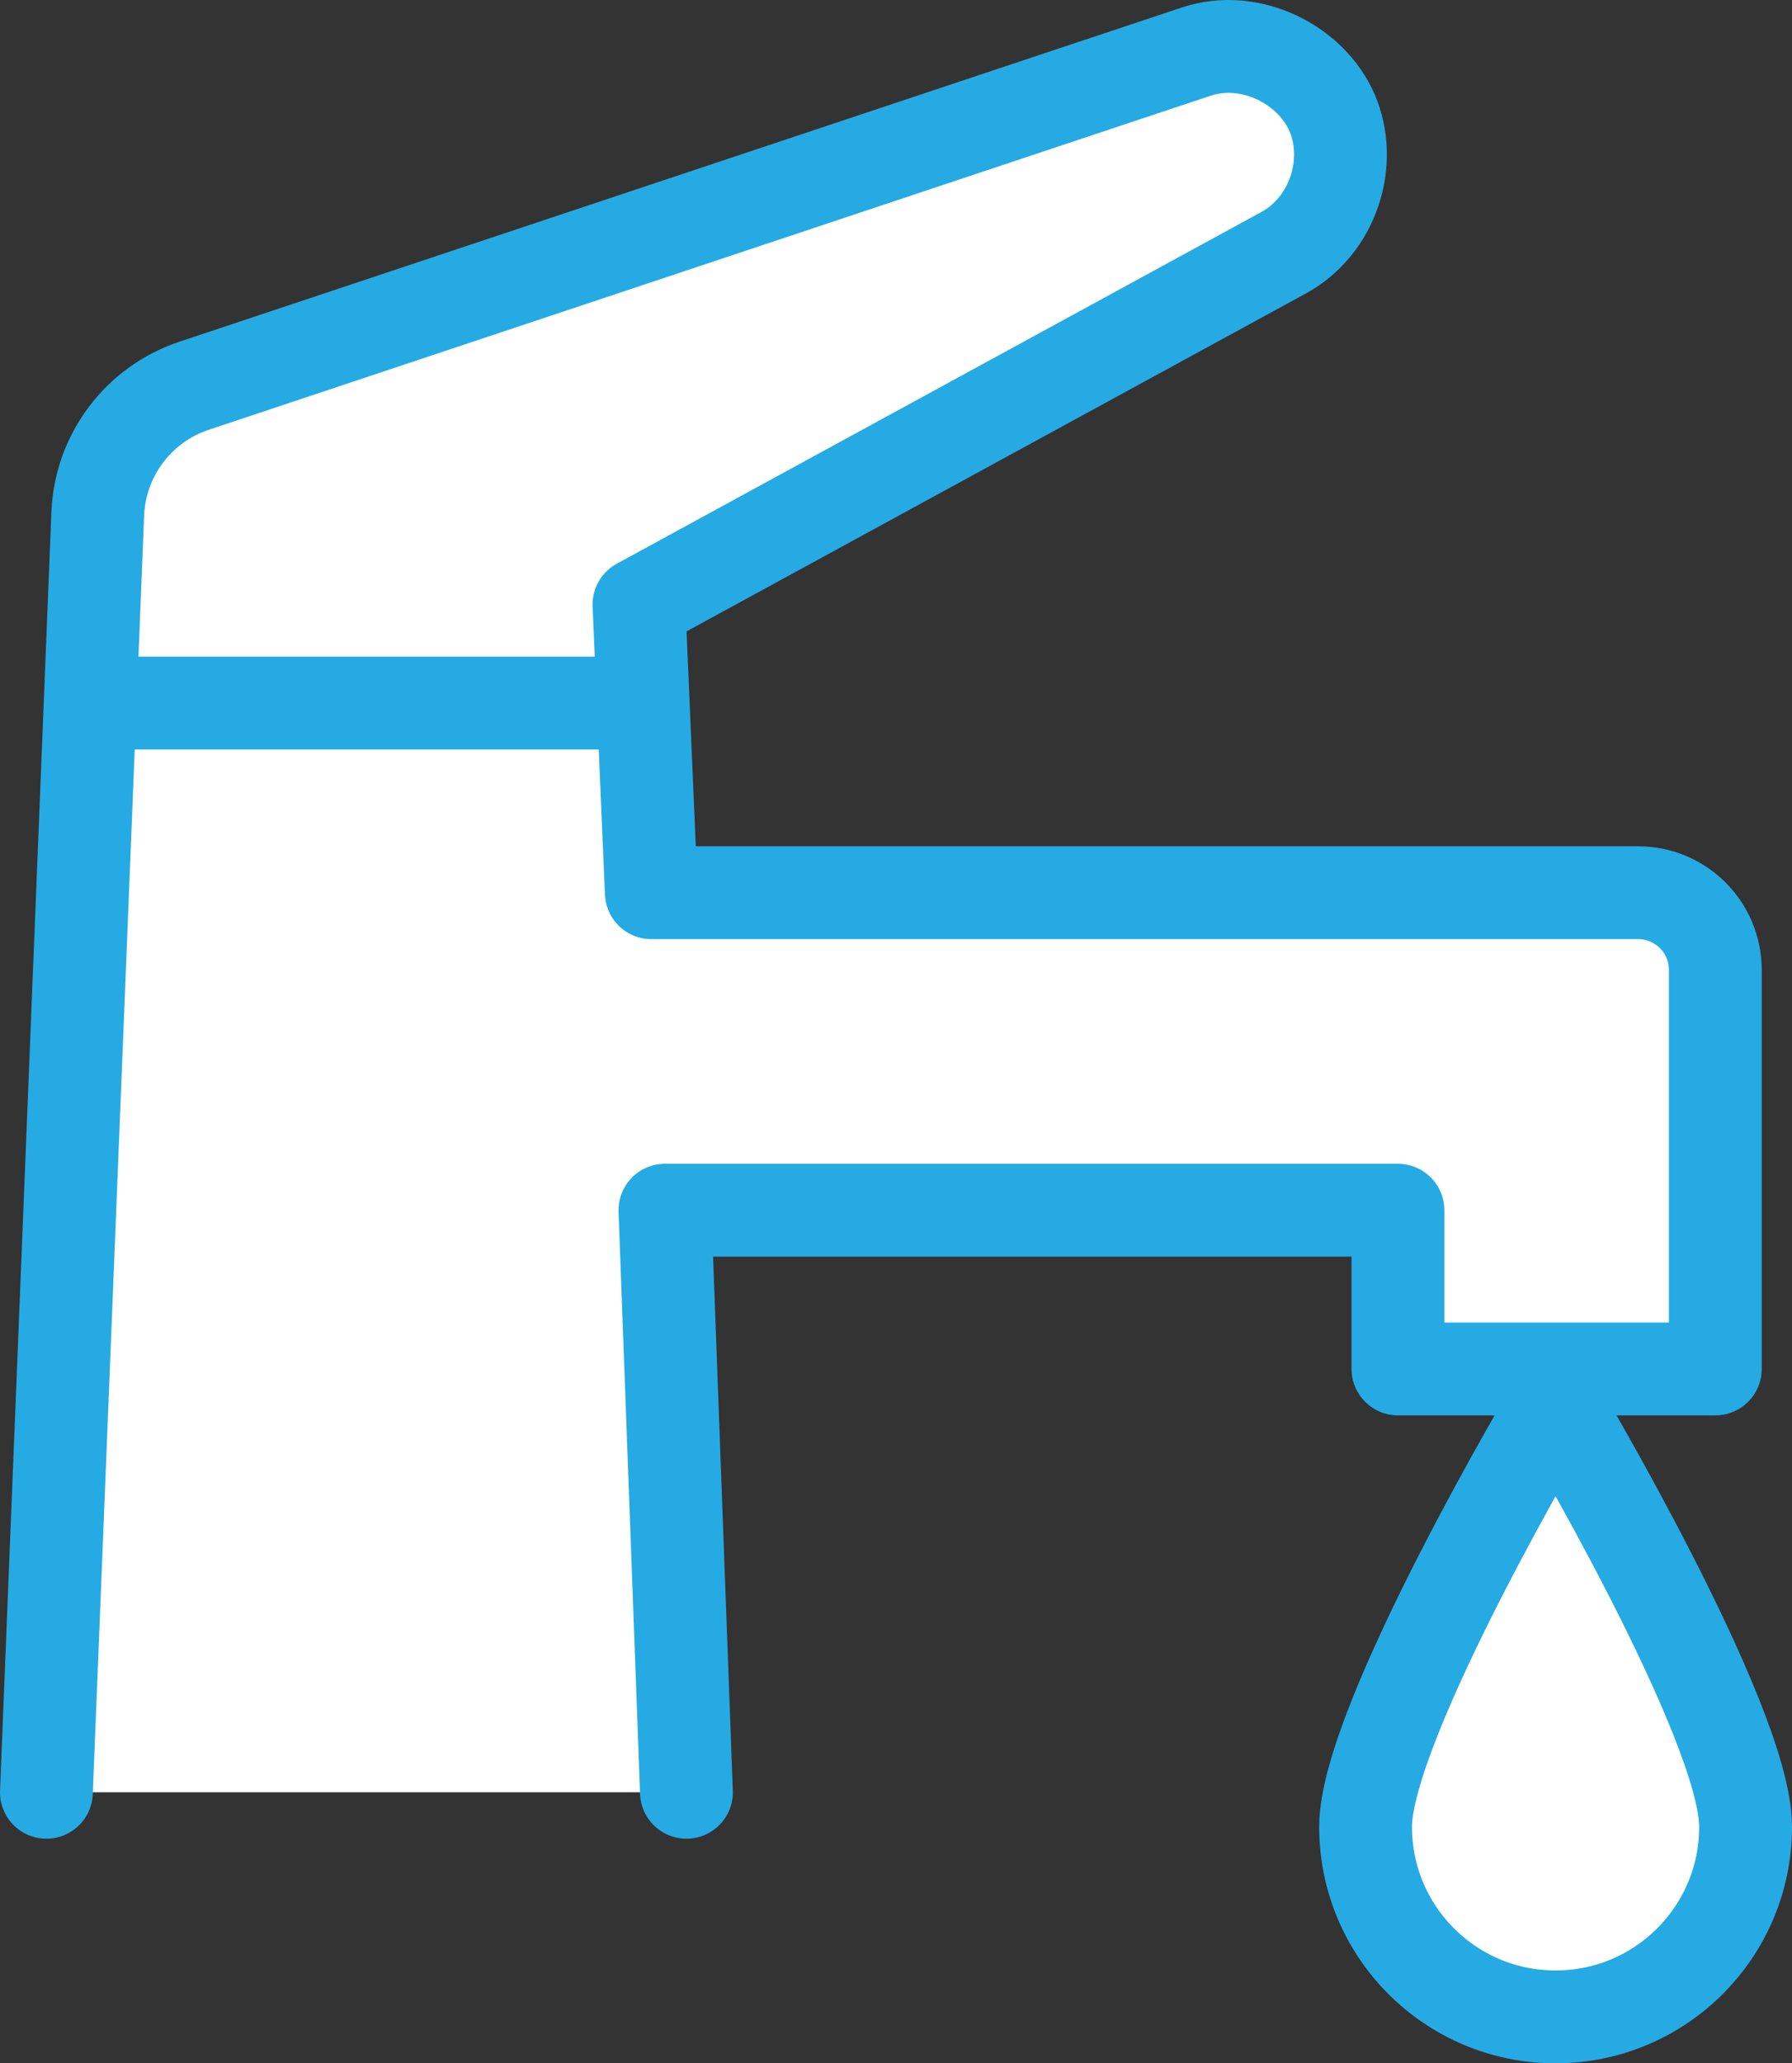
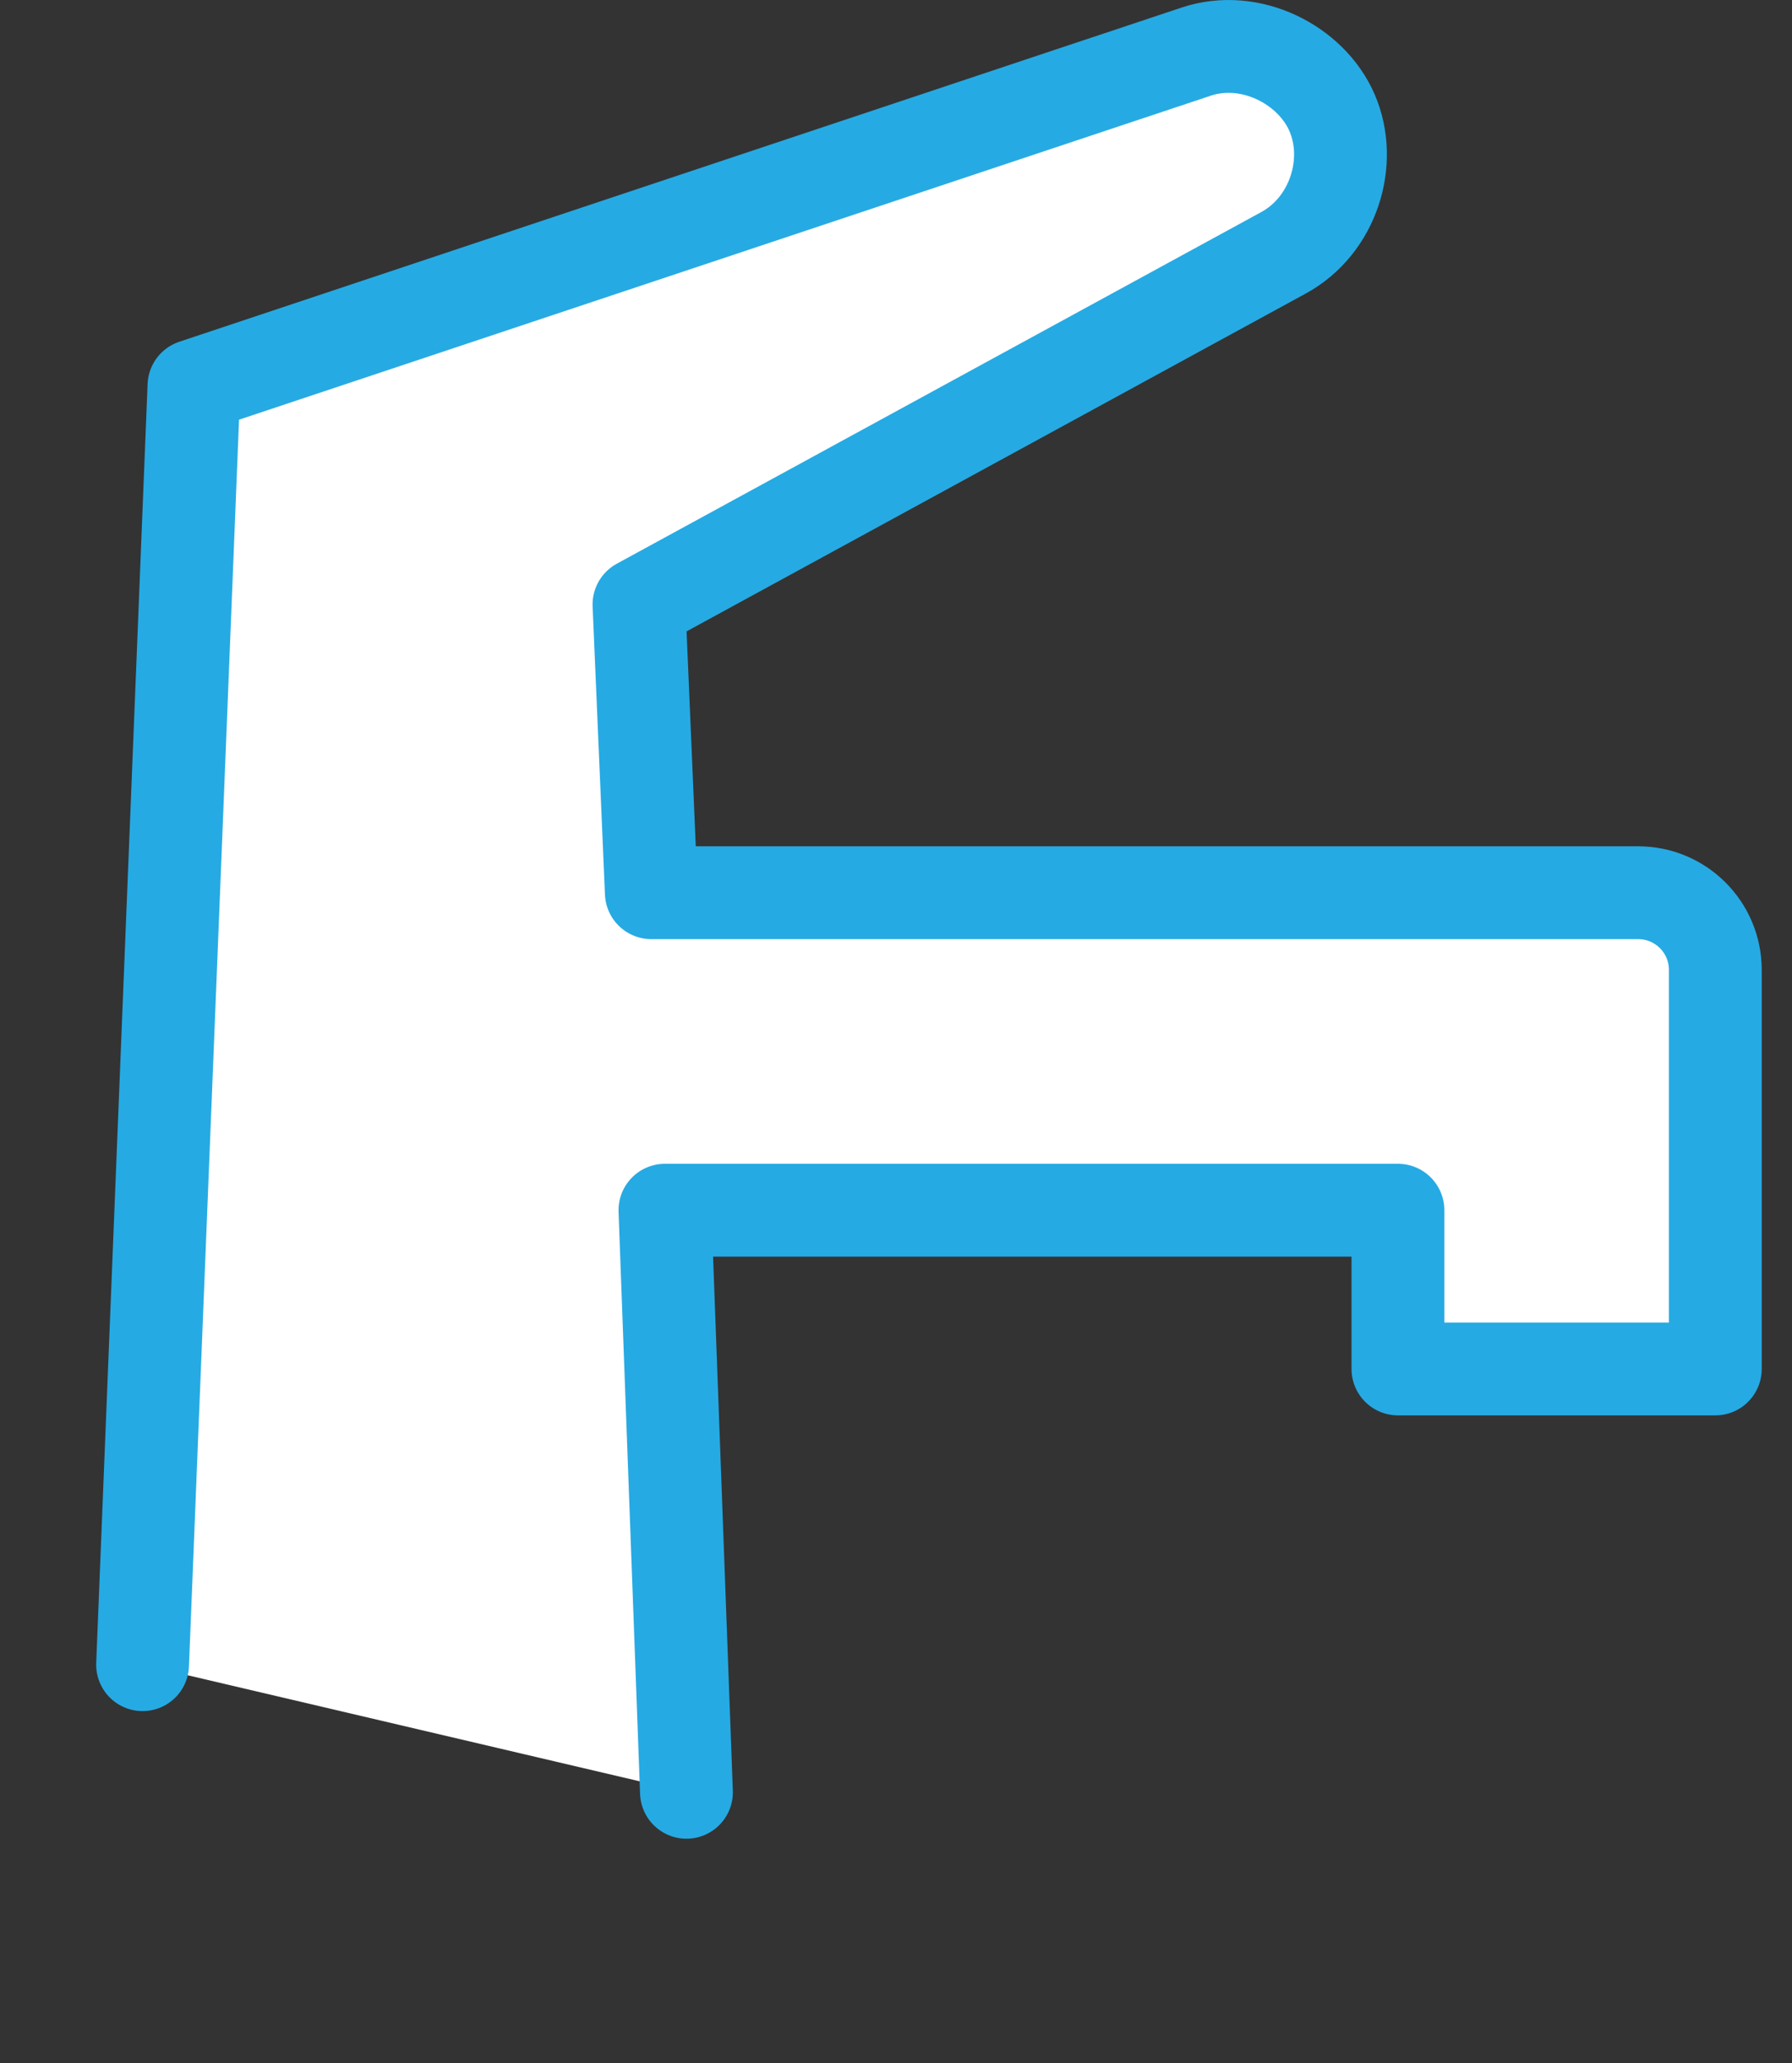
<svg xmlns="http://www.w3.org/2000/svg" id="_レイヤー_2" data-name="レイヤー 2" width="57.93" height="66.675" viewBox="0 0 57.93 66.675">
  <rect x="0" y="0" width="57.93" height="66.675" fill="#333333" stroke="none" />
  <defs>
    <style>
      .cls-1 {
        fill: #fff;
        stroke: #26aae3;
        stroke-linecap: round;
        stroke-linejoin: round;
        stroke-width: 3px;
      }
    </style>
  </defs>
  <g id="_生活ガイド_アイコン" data-name="生活ガイド_アイコン">
    <g id="_上下水道" data-name="上下水道">
      <g>
-         <path class="cls-1" d="M22.191,57.918l-.696-18.81h23.696v5.13h10.26v-12.896c0-1.377-1.116-2.494-2.494-2.494h-31.902l-.399-9.314,20.838-11.366c1.611-.879,2.254-2.939,1.567-4.525-.673-1.552-2.64-2.56-4.396-1.974L6.27,12.467c-1.791.597-3.028,2.238-3.109,4.124l-1.661,41.327" />
-         <line class="cls-1" x1="3.312" y1="22.72" x2="19.869" y2="22.72" />
-         <path class="cls-1" d="M56.43,59.033c0,3.392-2.75,6.143-6.143,6.143s-6.142-2.75-6.142-6.143,6.142-13.702,6.142-13.702c0,0,6.143,10.31,6.143,13.702Z" />
+         <path class="cls-1" d="M22.191,57.918l-.696-18.81h23.696v5.13h10.26v-12.896c0-1.377-1.116-2.494-2.494-2.494h-31.902l-.399-9.314,20.838-11.366c1.611-.879,2.254-2.939,1.567-4.525-.673-1.552-2.64-2.56-4.396-1.974L6.27,12.467l-1.661,41.327" />
      </g>
    </g>
  </g>
</svg>